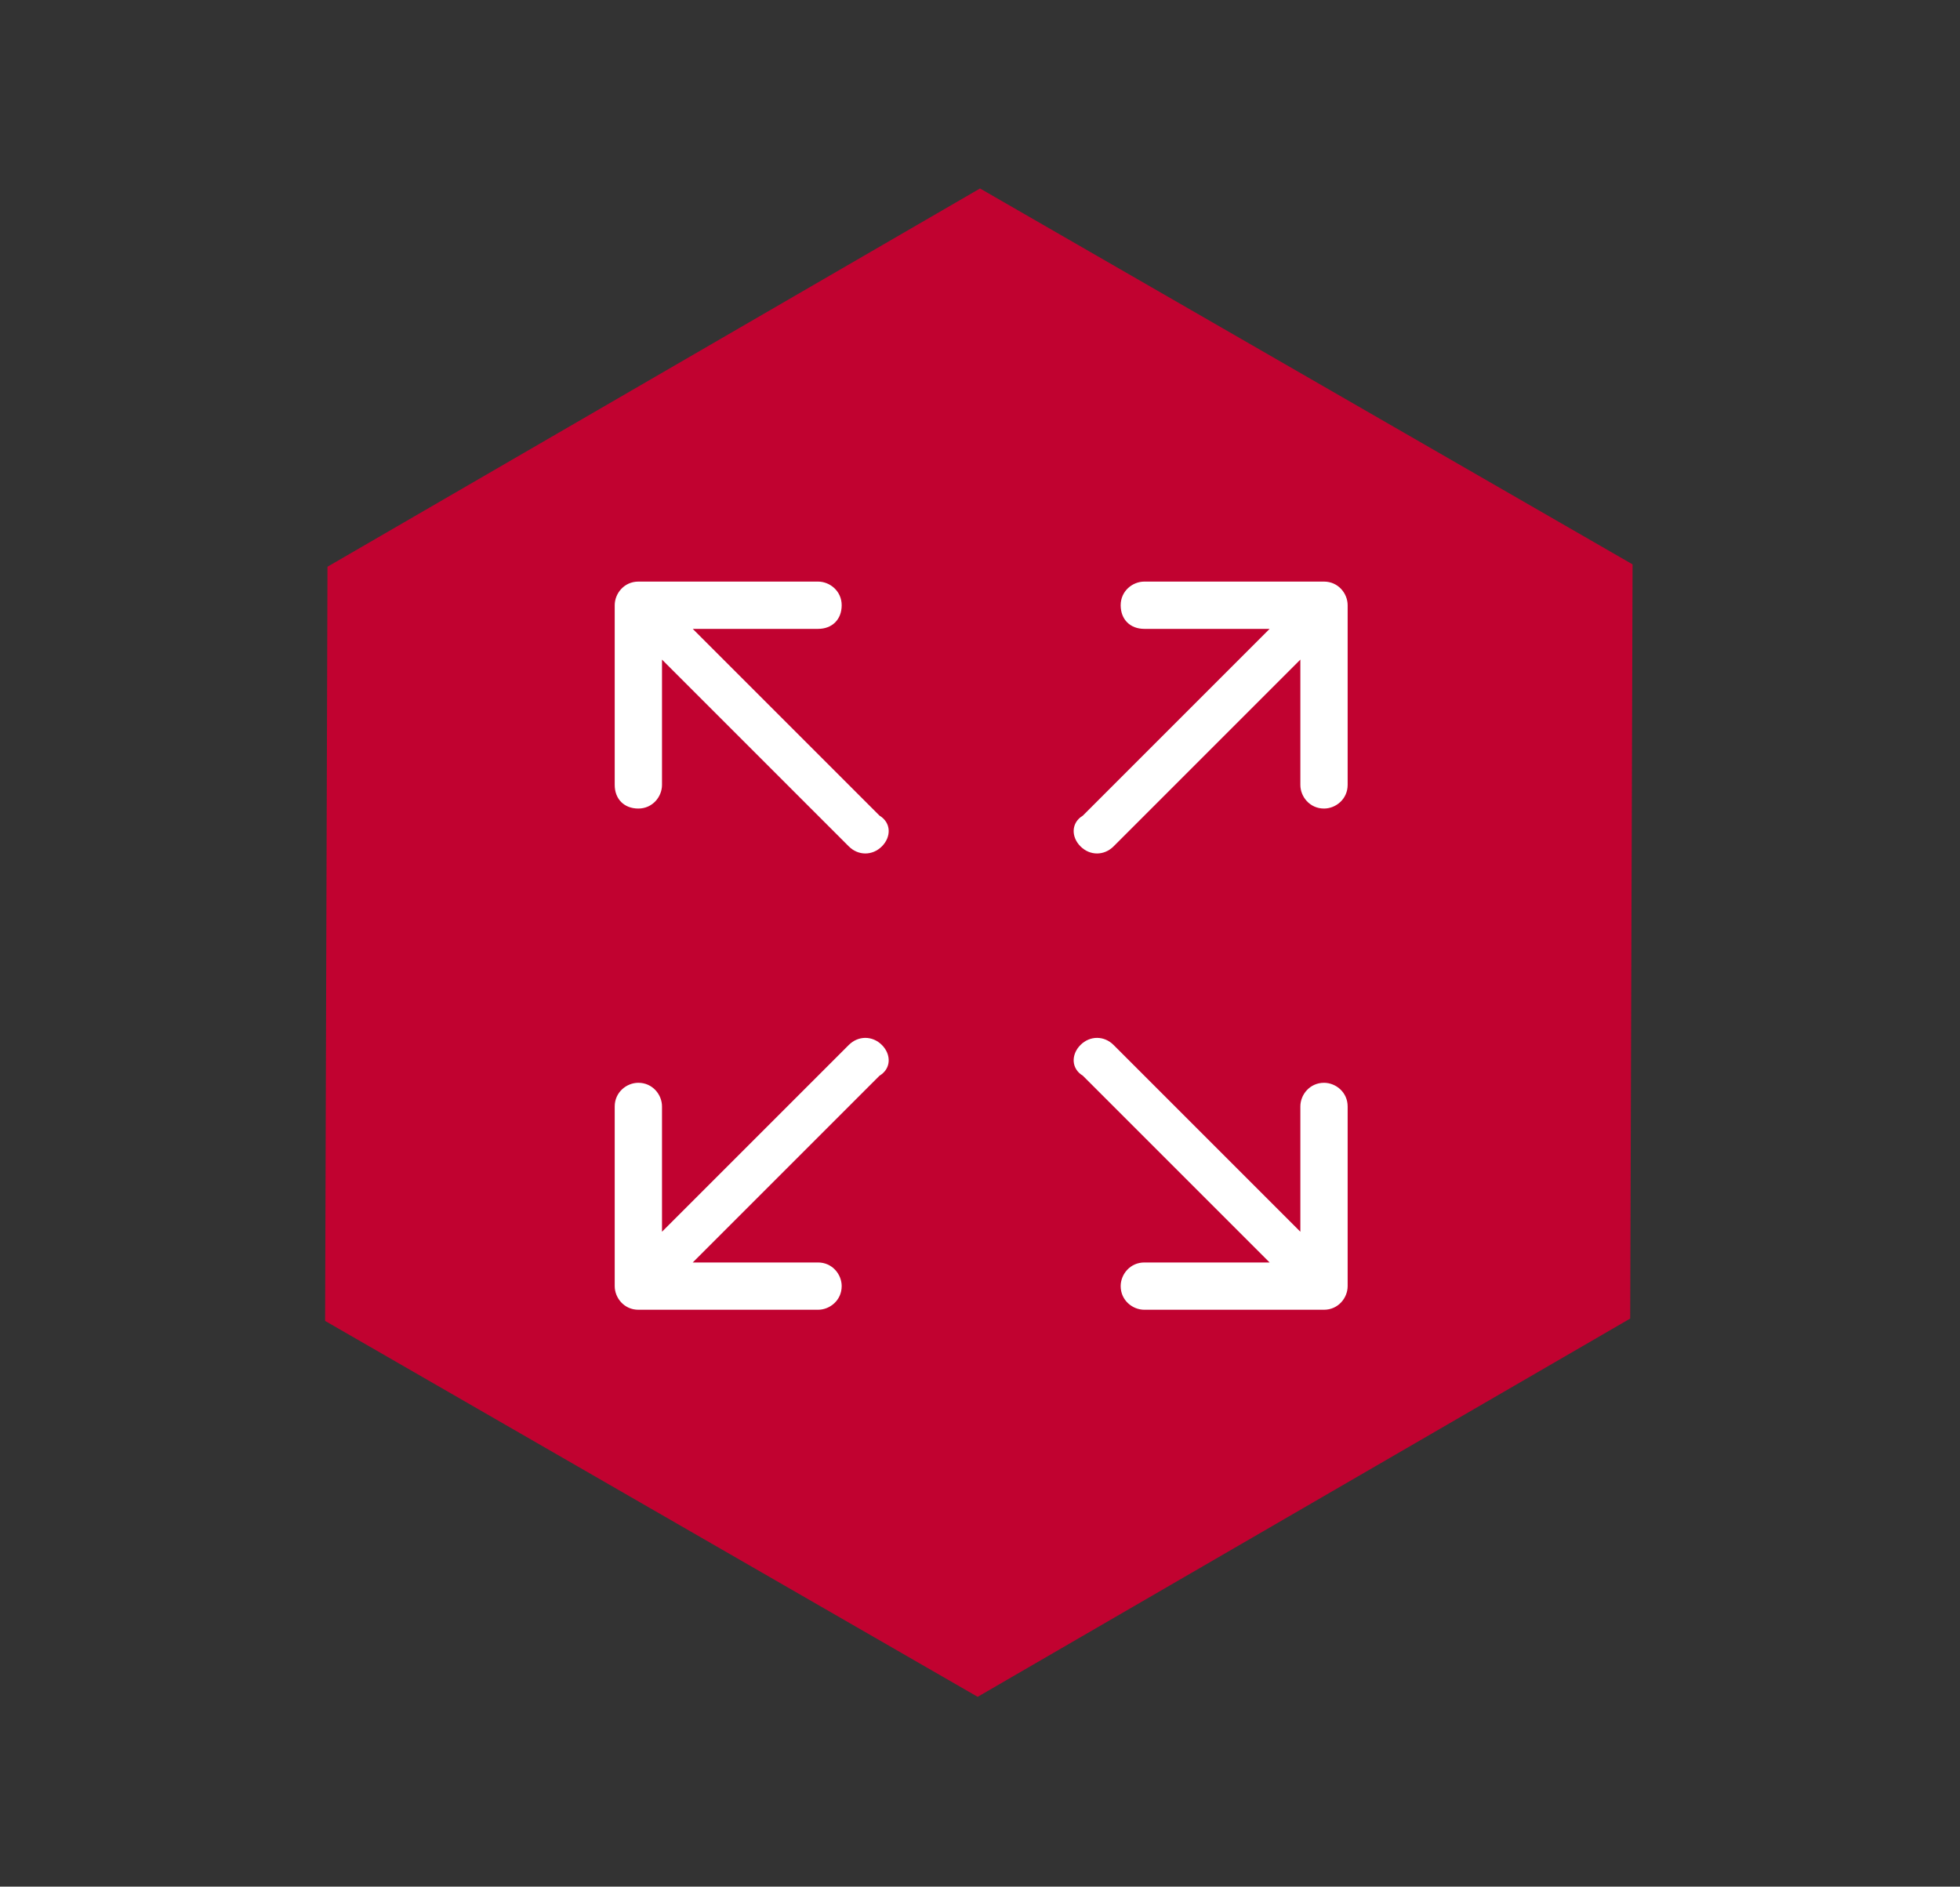
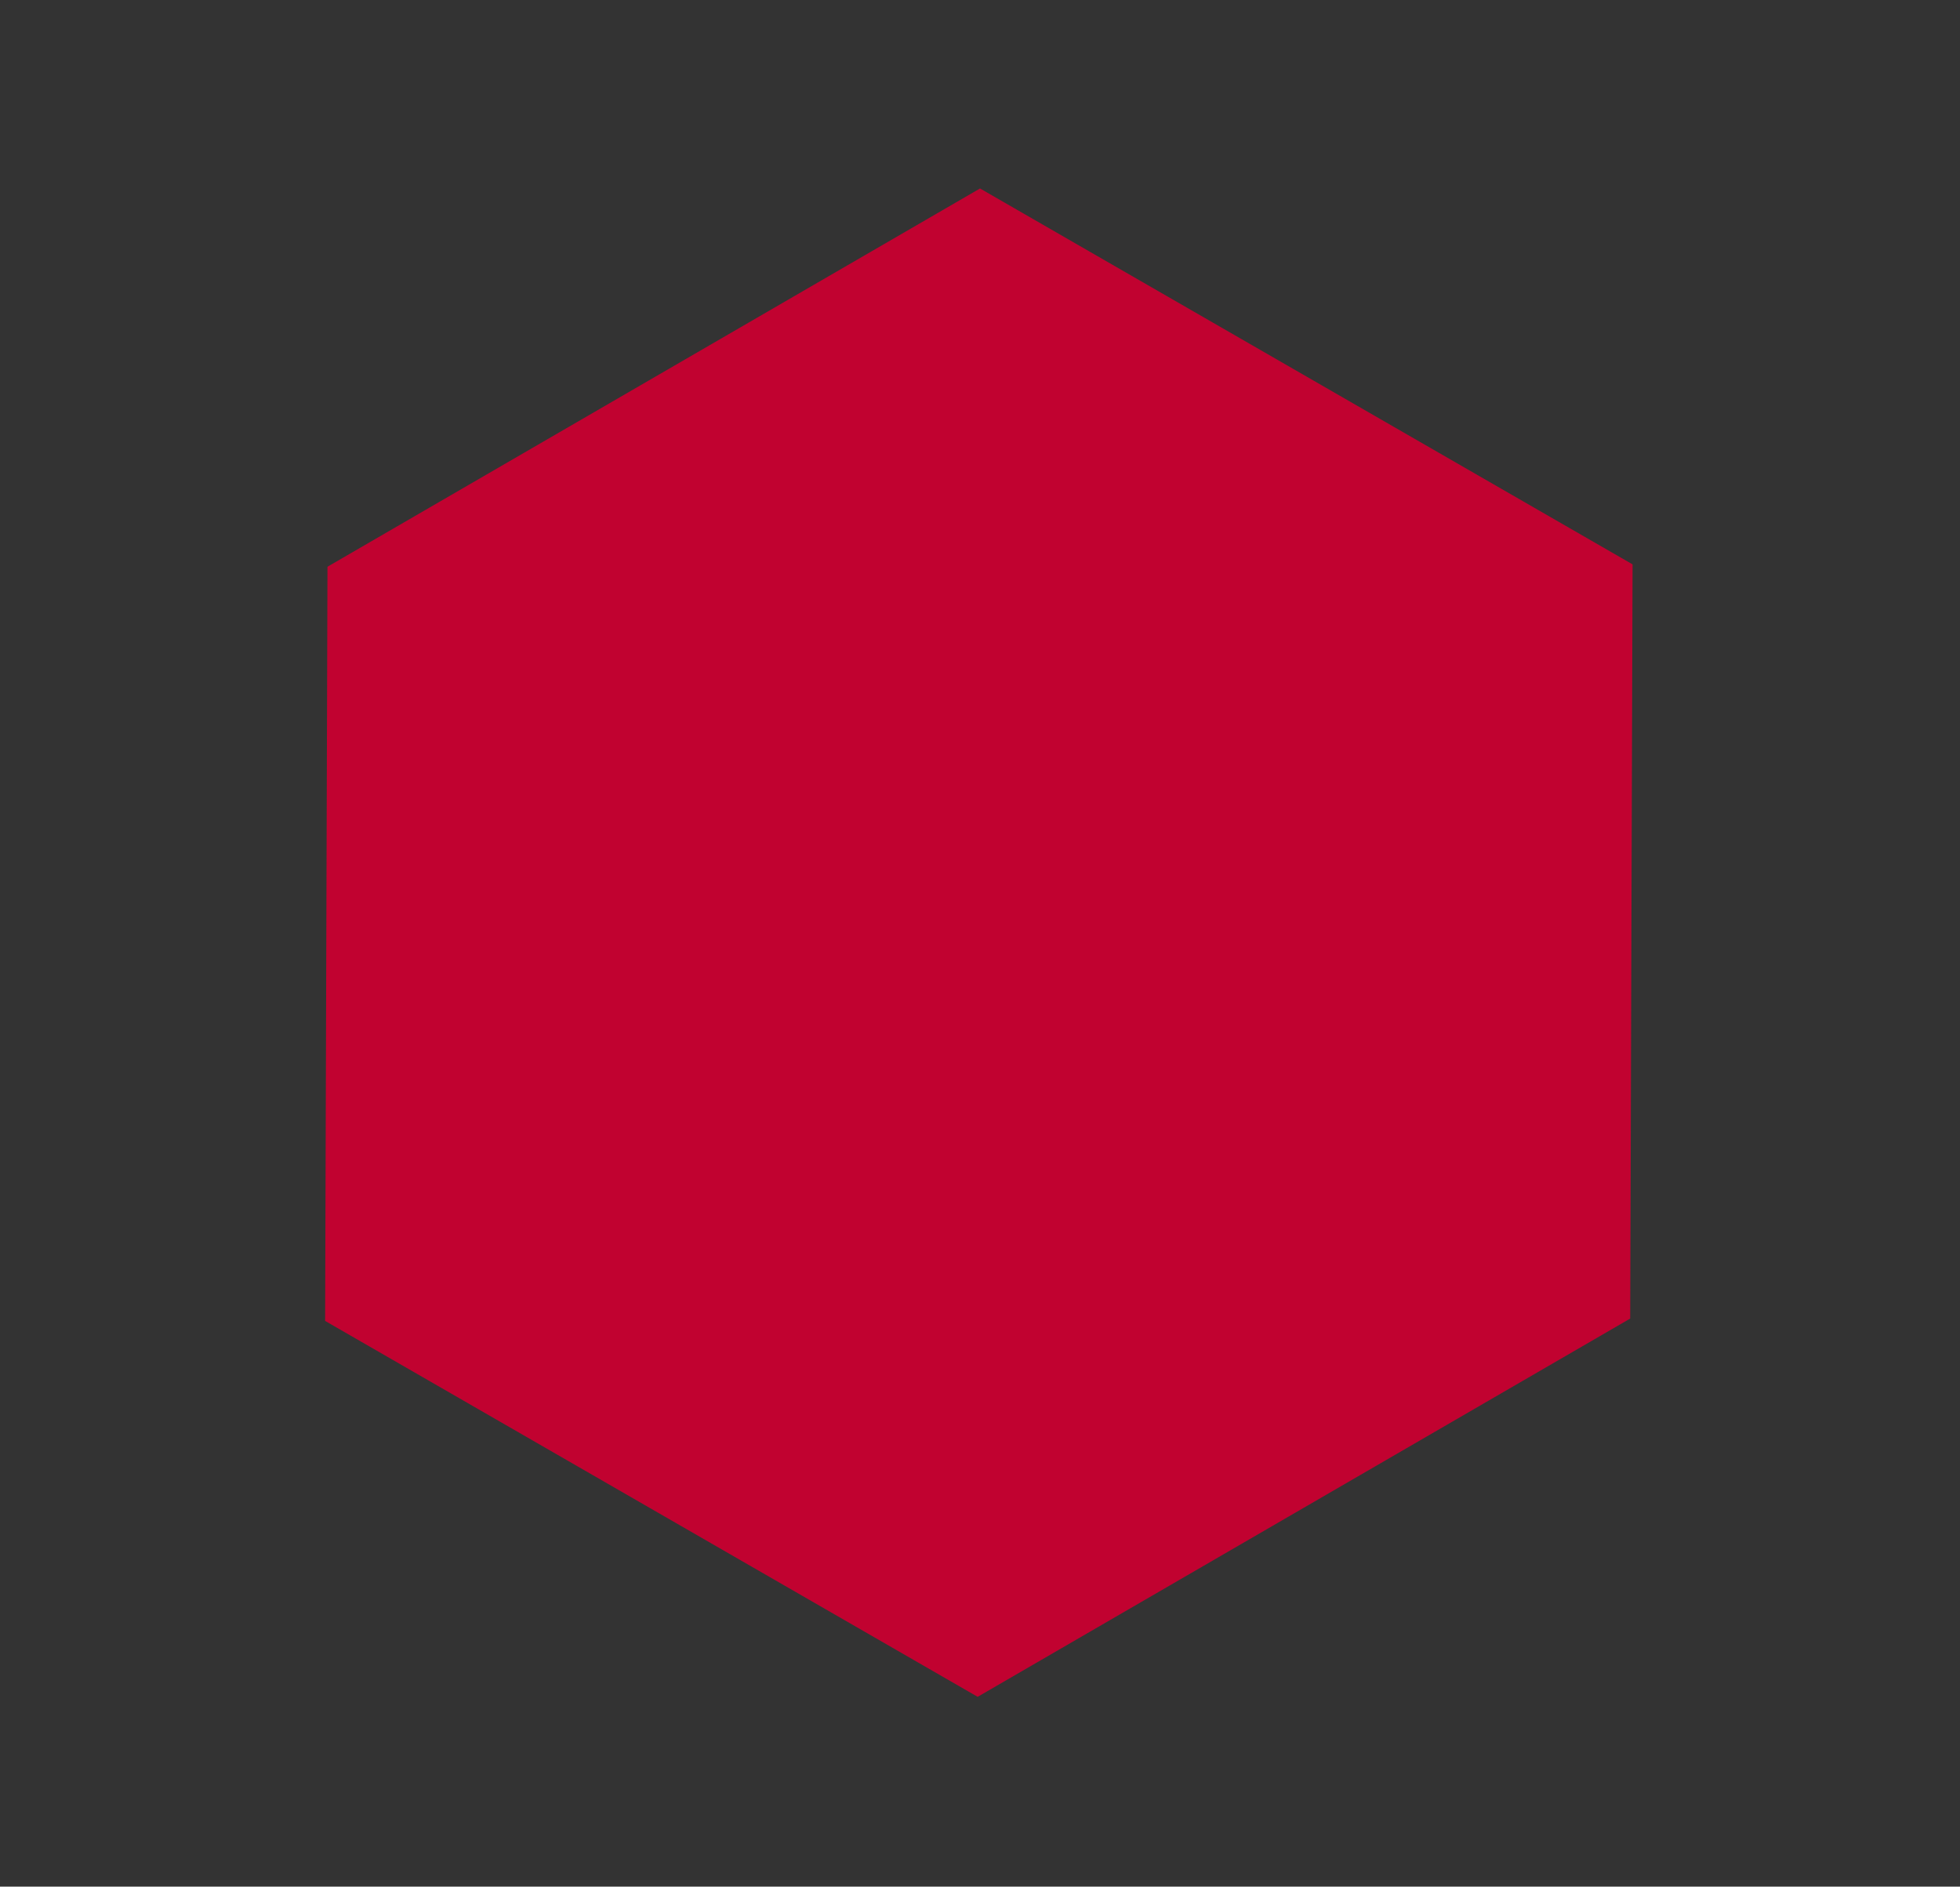
<svg xmlns="http://www.w3.org/2000/svg" version="1.1" id="Layer_1" x="0px" y="0px" viewBox="0 0 82.9 79.8" style="enable-background:new 0 0 82.9 79.8;" xml:space="preserve">
  <rect x="0" y="0" width="82.9" height="79.8" fill="#333333" stroke="none" />
  <style type="text/css">
	.st0{fill:#C10230;}
	.st1{fill-rule:evenodd;clip-rule:evenodd;fill:#FFFFFF;}
</style>
  <g id="Group_9" transform="translate(-1796.149 -36.828)">
    <path id="Polygon_1" class="st0" d="M1865.2,60.7l-0.1,31.9l-27.6,16l-27.6-15.9l0.1-31.9l27.6-16L1865.2,60.7z" />
  </g>
-   <path class="st1" d="M37.3,44.2c-0.4-0.4-1-0.4-1.4,0l-7.9,7.9v-5.3c0-0.5-0.4-1-1-1c-0.5,0-1,0.4-1,1v7.6c0,0.5,0.4,1,1,1h7.6  c0.5,0,1-0.4,1-1c0-0.5-0.4-1-1-1h-5.3l7.9-7.9C37.7,45.2,37.7,44.6,37.3,44.2z M45.7,44.2c0.4-0.4,1-0.4,1.4,0l7.9,7.9v-5.3  c0-0.5,0.4-1,1-1c0.5,0,1,0.4,1,1v7.6c0,0.5-0.4,1-1,1h-7.6c-0.5,0-1-0.4-1-1c0-0.5,0.4-1,1-1h5.3l-7.9-7.9  C45.3,45.2,45.3,44.6,45.7,44.2z M45.7,35.8c0.4,0.4,1,0.4,1.4,0l7.9-7.9v5.3c0,0.5,0.4,1,1,1c0.5,0,1-0.4,1-1v-7.6c0-0.5-0.4-1-1-1  h-7.6c-0.5,0-1,0.4-1,1s0.4,1,1,1h5.3l-7.9,7.9C45.3,34.8,45.3,35.4,45.7,35.8z M37.3,35.8c-0.4,0.4-1,0.4-1.4,0l-7.9-7.9v5.3  c0,0.5-0.4,1-1,1s-1-0.4-1-1v-7.6c0-0.5,0.4-1,1-1h7.6c0.5,0,1,0.4,1,1s-0.4,1-1,1h-5.3l7.9,7.9C37.7,34.8,37.7,35.4,37.3,35.8z" />
</svg>